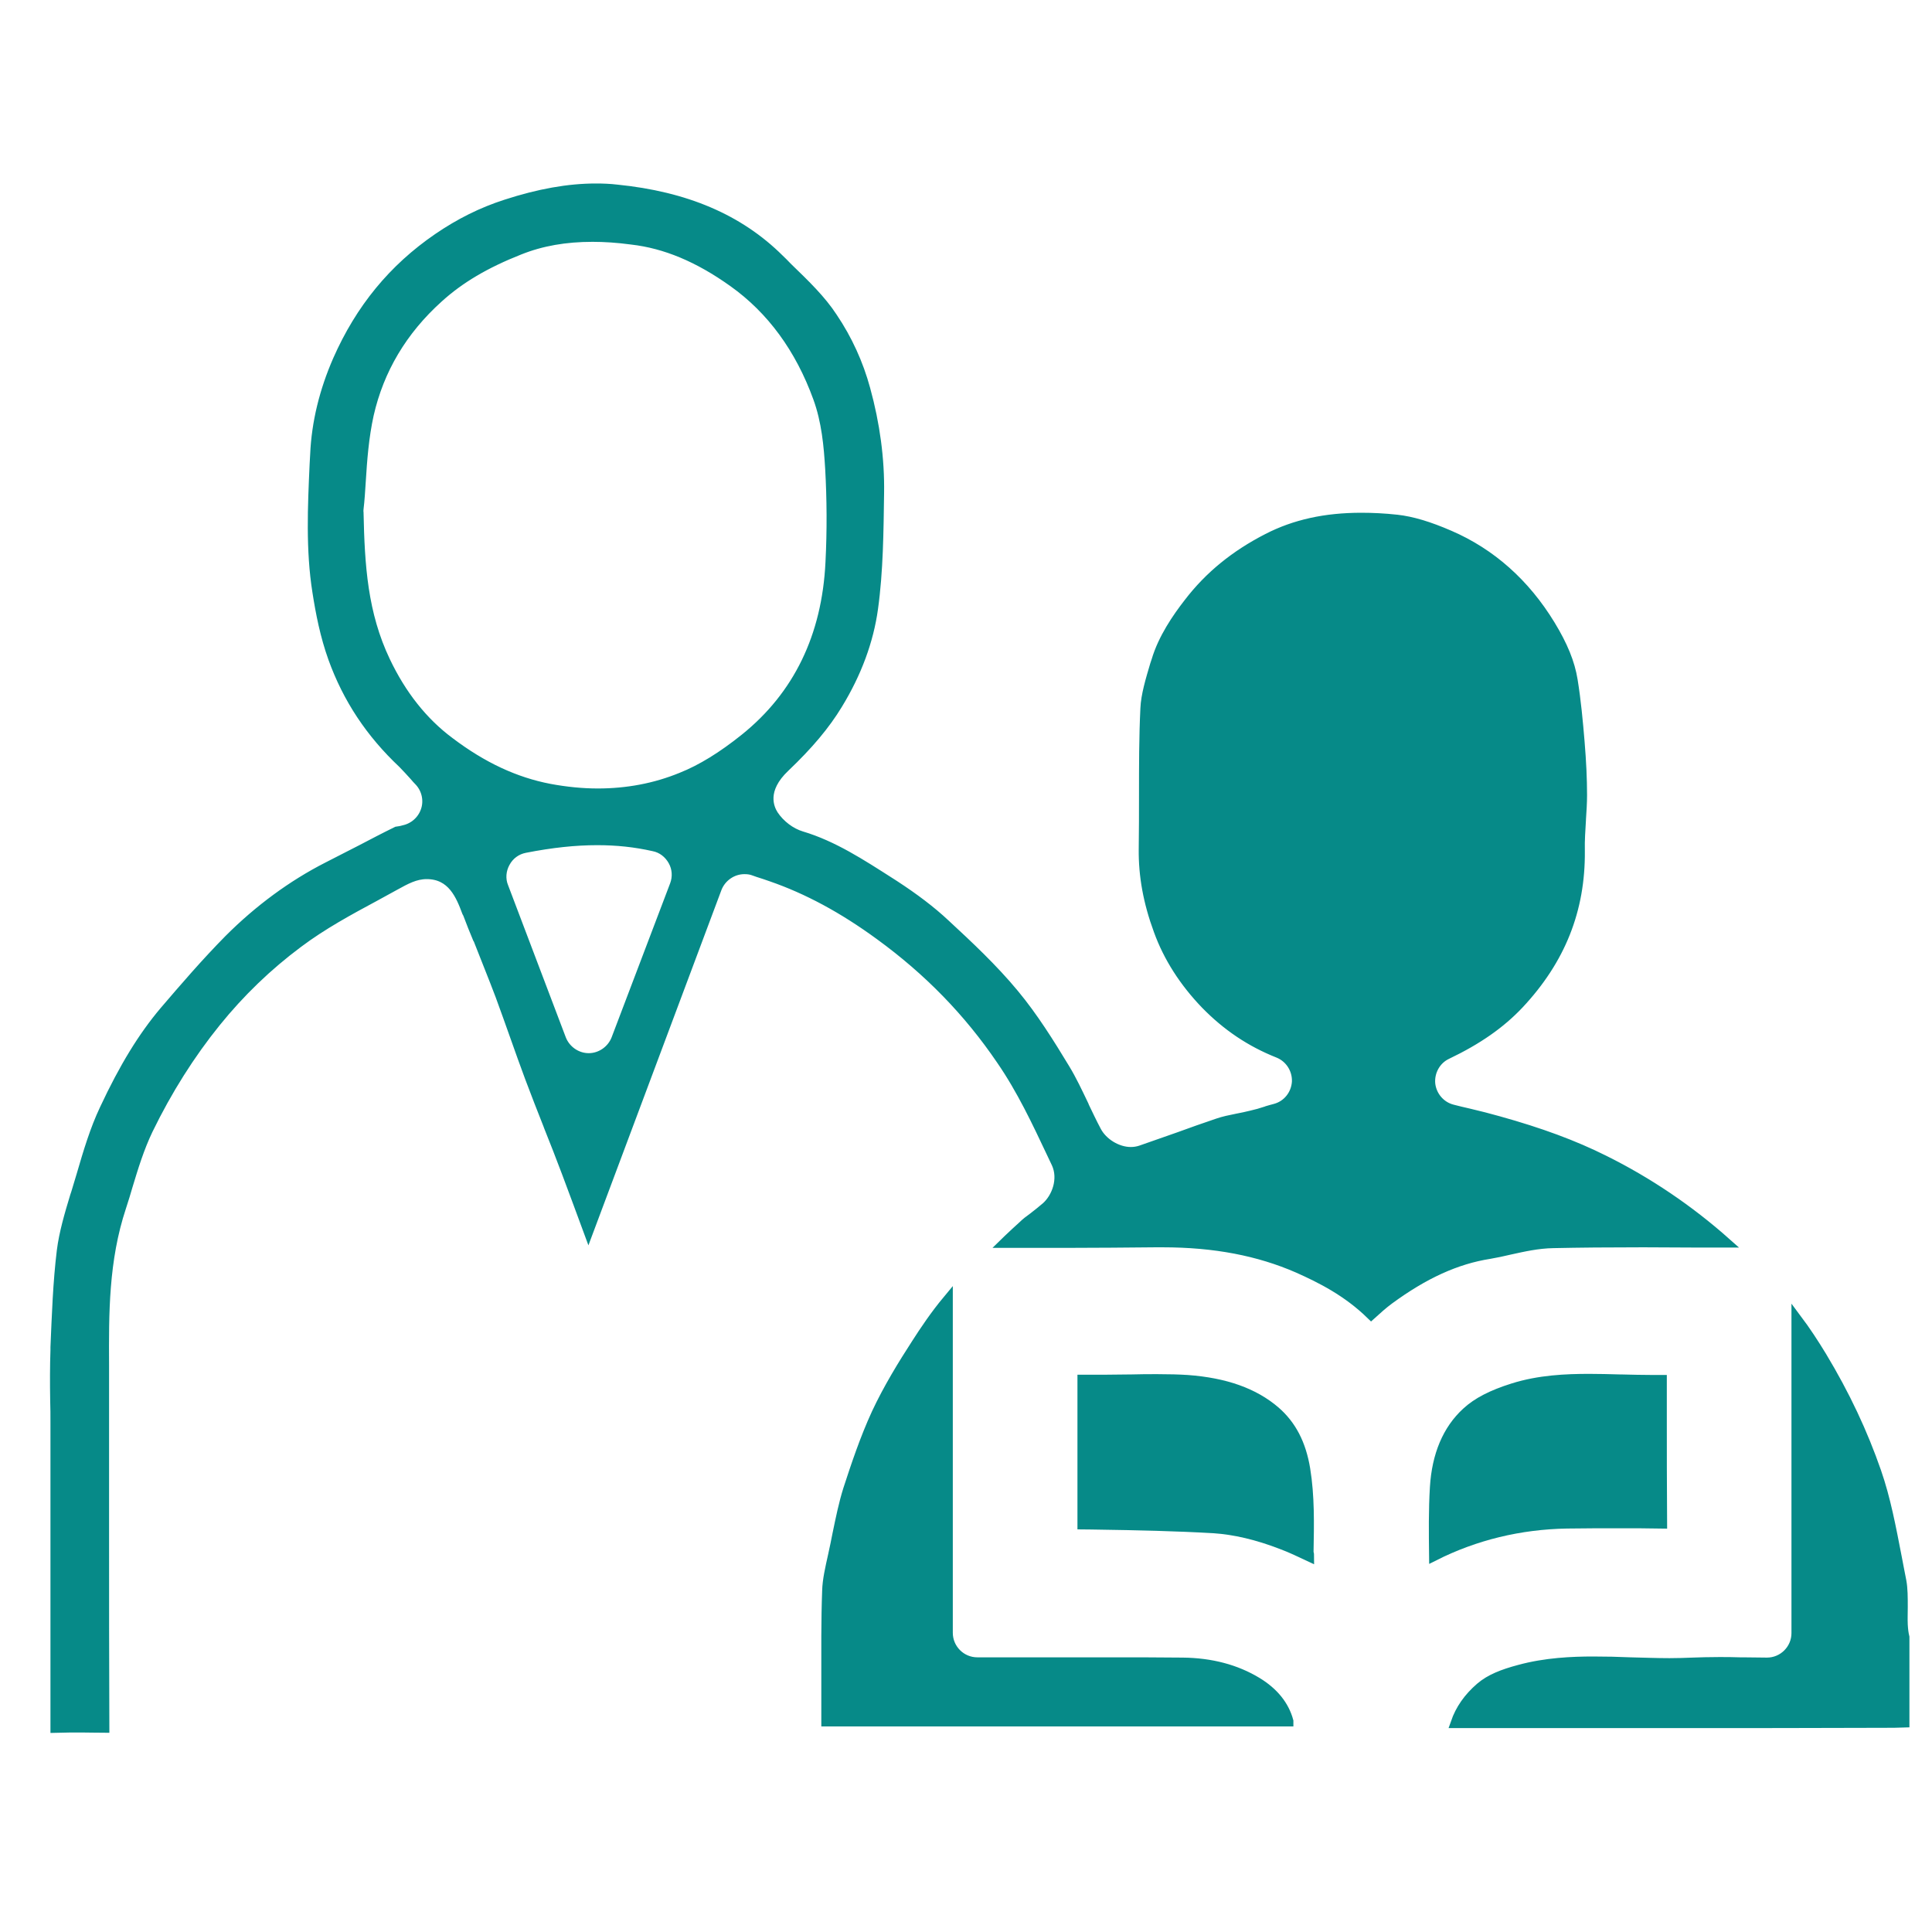
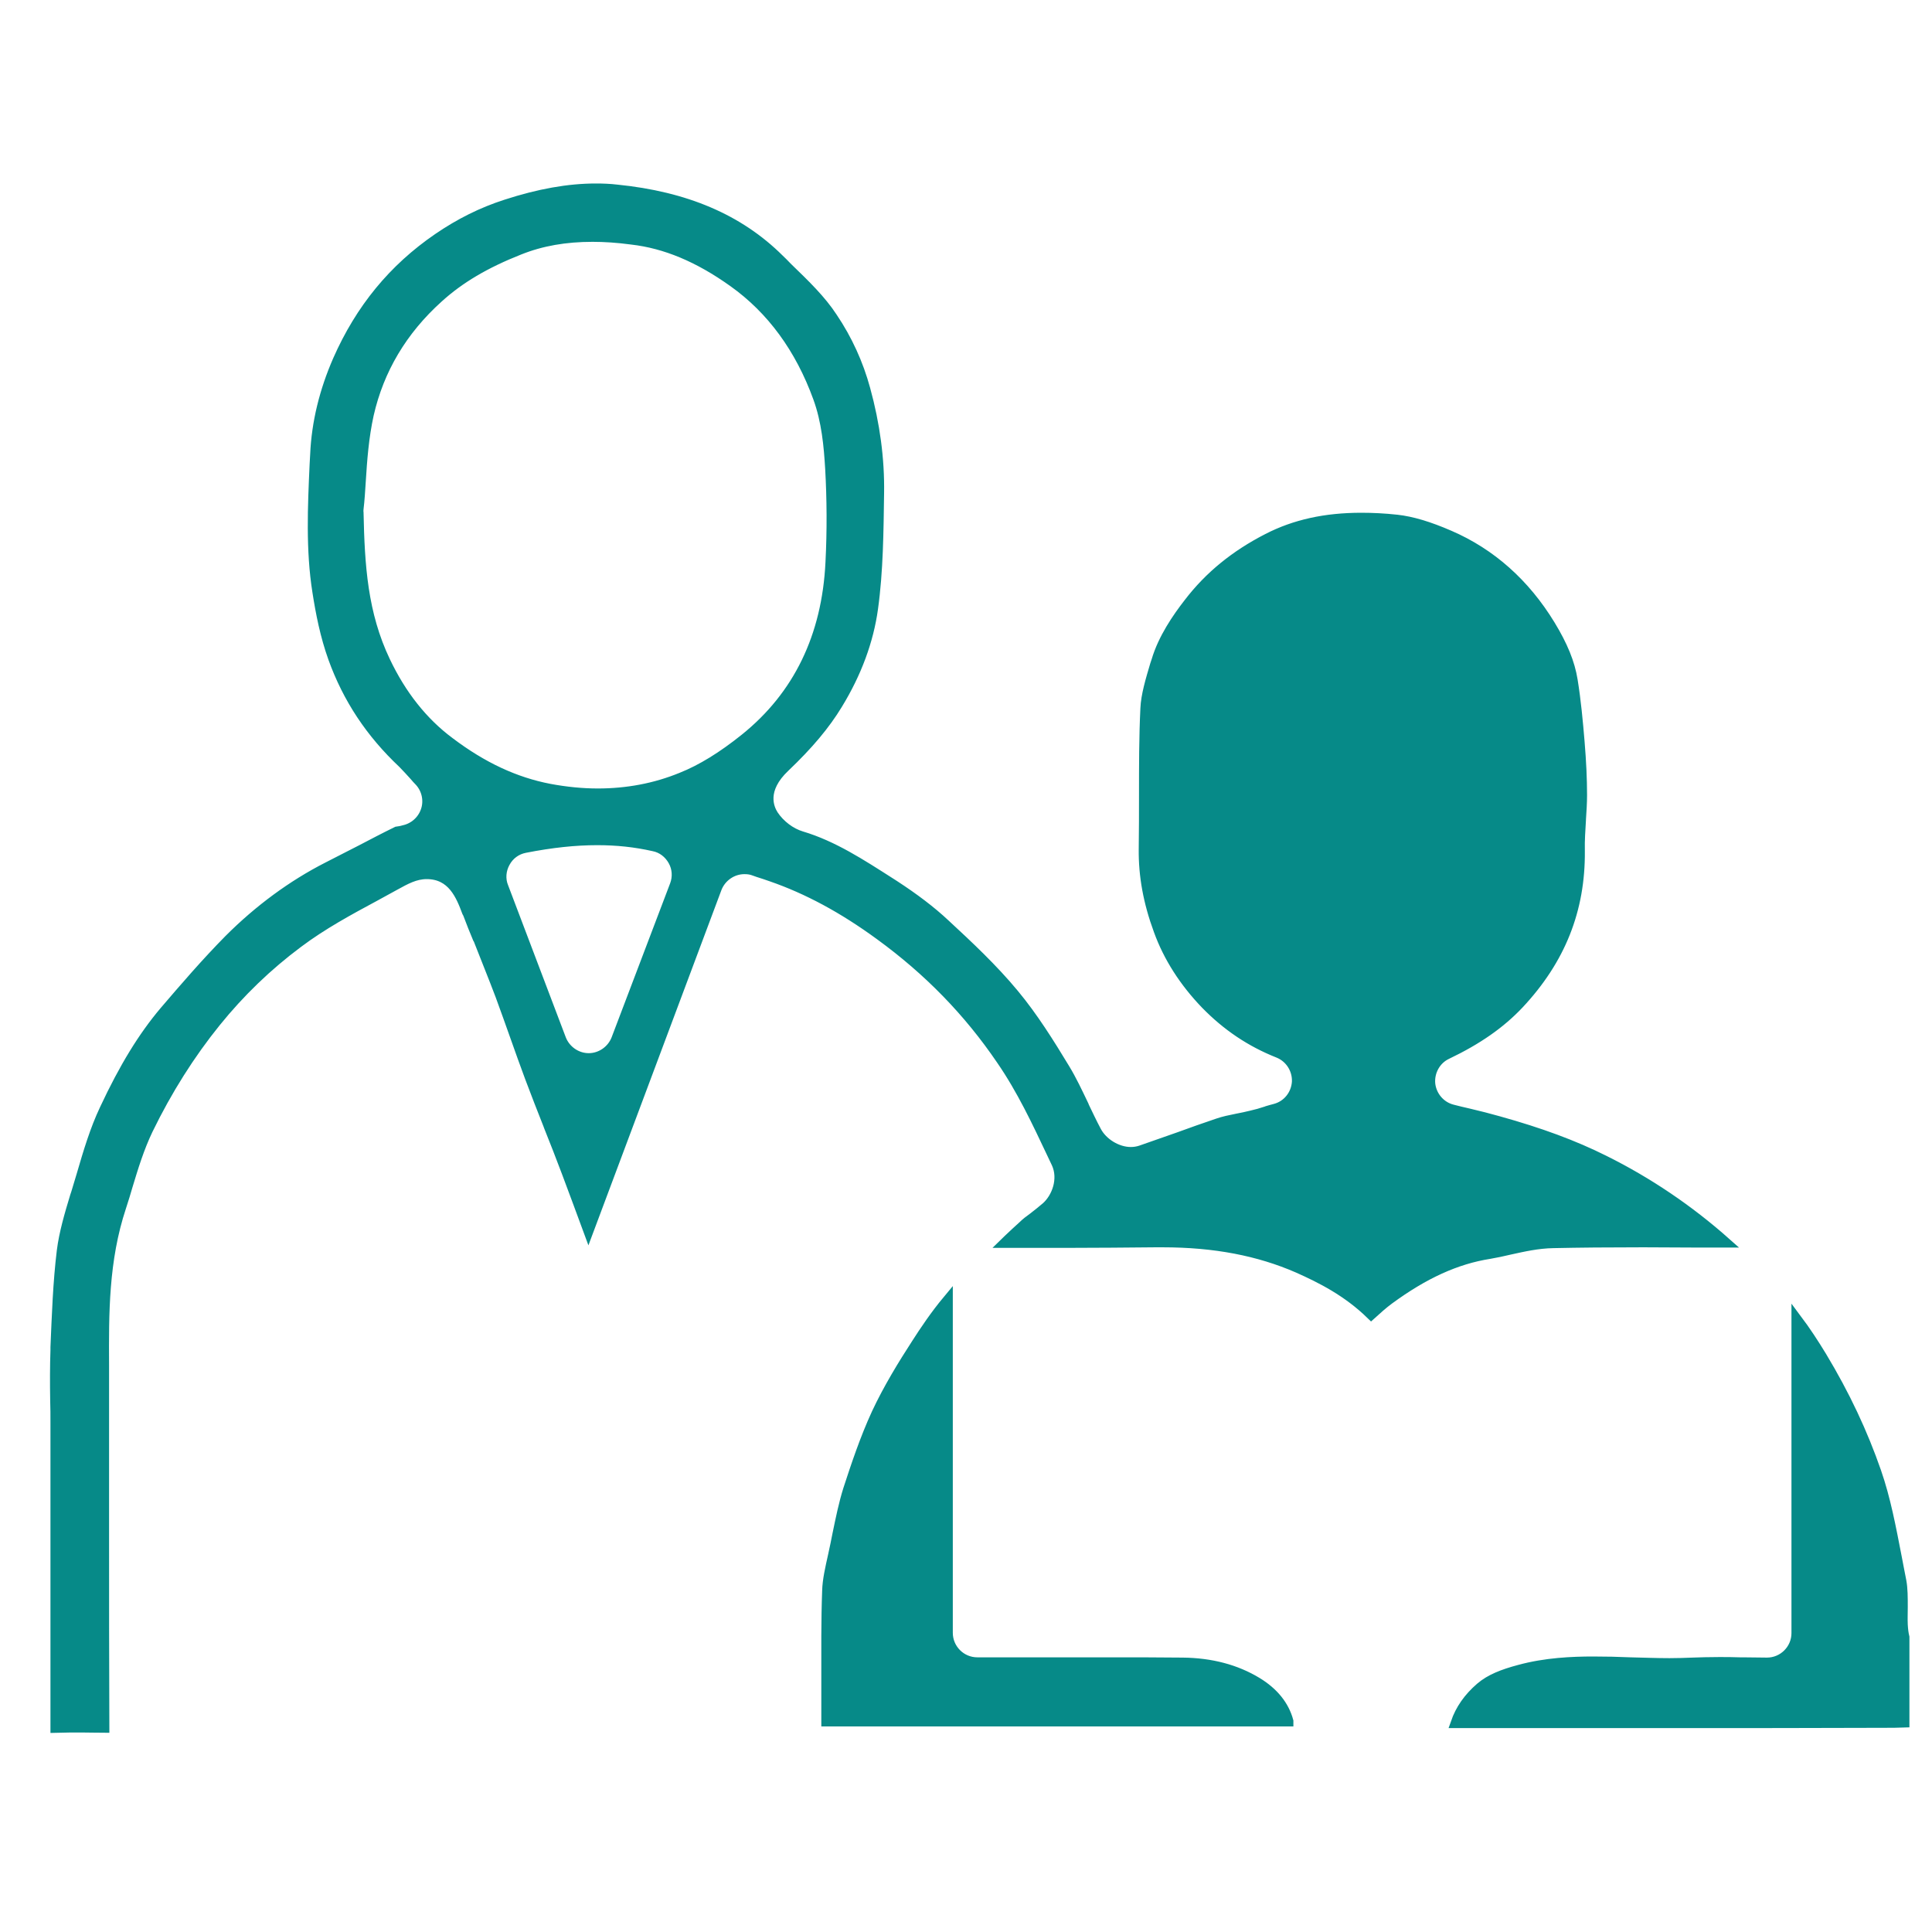
<svg xmlns="http://www.w3.org/2000/svg" version="1.1" id="katman_1" x="0px" y="0px" viewBox="0 0 70 70" style="enable-background:new 0 0 70 70;" xml:space="preserve">
  <style type="text/css">
	.st0{fill-rule:evenodd;clip-rule:evenodd;fill:#068A88;stroke:#068A88;stroke-width:0.364;stroke-miterlimit:10;}
</style>
  <g>
    <path class="st0" d="M2.01,62.6c0-2.71,0-5.42,0-8.12l0-2.92c0-0.28,0-0.56-0.01-0.84c-0.01-0.6-0.01-1.21,0.01-1.8l0-0.11   c0.05-1.16,0.09-2.35,0.23-3.49c0.08-0.64,0.28-1.32,0.48-1.98l0.04-0.12c0.06-0.21,0.13-0.42,0.19-0.63   c0.25-0.86,0.49-1.66,0.84-2.4c0.71-1.52,1.4-2.64,2.17-3.55c0.71-0.83,1.51-1.76,2.34-2.6c1.09-1.09,2.29-1.97,3.56-2.62   c0.42-0.21,0.83-0.43,1.25-0.64c0.42-0.22,0.84-0.44,1.27-0.65c0.07-0.01,0.15-0.02,0.25-0.05c0.37-0.08,0.68-0.35,0.8-0.72   c0.12-0.36,0.03-0.77-0.23-1.05c-0.07-0.07-0.13-0.14-0.19-0.21c-0.13-0.14-0.26-0.29-0.41-0.44c-1.17-1.1-2-2.35-2.53-3.82   c-0.29-0.81-0.45-1.63-0.57-2.4c-0.24-1.51-0.17-3.09-0.1-4.62l0.02-0.36c0.05-1.14,0.33-2.29,0.82-3.41   c0.82-1.86,2.01-3.31,3.63-4.42c0.79-0.54,1.59-0.94,2.46-1.22c1.2-0.39,2.27-0.58,3.26-0.58c0.25,0,0.51,0.01,0.76,0.04   c2.49,0.25,4.42,1.07,5.88,2.52c0.09,0.09,0.19,0.18,0.28,0.28l0.05,0.05c0.61,0.59,1.19,1.15,1.6,1.78   c0.54,0.8,0.94,1.68,1.19,2.6c0.35,1.27,0.52,2.54,0.5,3.77c-0.02,1.38-0.03,2.81-0.22,4.18c-0.16,1.16-0.59,2.33-1.28,3.46   c-0.46,0.76-1.07,1.48-1.91,2.28c-0.87,0.82-0.58,1.49-0.42,1.74c0.24,0.36,0.62,0.65,1.02,0.77c1.14,0.34,2.15,1,3.23,1.69   l0.14,0.09c0.69,0.45,1.32,0.92,1.85,1.42c0.8,0.74,1.72,1.6,2.48,2.52c0.69,0.83,1.29,1.79,1.84,2.7   c0.25,0.41,0.46,0.86,0.69,1.34l0.01,0.03c0.14,0.29,0.28,0.59,0.44,0.89c0.23,0.44,0.76,0.76,1.25,0.76   c0.13,0,0.25-0.02,0.37-0.06c0.46-0.16,0.92-0.32,1.37-0.48c0.44-0.16,0.94-0.34,1.42-0.5c0.2-0.07,0.44-0.12,0.69-0.17   c0.17-0.03,0.34-0.07,0.51-0.11c0.18-0.04,0.36-0.09,0.57-0.16l0.02-0.01c0.09-0.03,0.19-0.05,0.29-0.08   c0.44-0.12,0.75-0.51,0.78-0.97c0.02-0.46-0.25-0.88-0.67-1.05c-1.01-0.4-1.87-0.98-2.64-1.77c-0.77-0.8-1.35-1.7-1.7-2.67   c-0.38-1.03-0.55-1.99-0.54-2.94c0.01-0.66,0.01-1.34,0.01-1.98c0-1.04,0-2.09,0.05-3.12c0.02-0.48,0.19-1.04,0.35-1.58l0.05-0.15   c0.24-0.81,0.75-1.55,1.17-2.09c0.75-0.98,1.69-1.74,2.86-2.34c0.99-0.51,2.1-0.75,3.39-0.75c0.41,0,0.83,0.02,1.29,0.07   c0.54,0.06,1.15,0.24,1.91,0.57c1.5,0.65,2.73,1.74,3.65,3.25c0.45,0.74,0.71,1.37,0.81,2c0.12,0.74,0.19,1.5,0.25,2.22   c0.06,0.72,0.09,1.36,0.09,1.94c0,0.28-0.02,0.57-0.04,0.88l0,0.02c-0.02,0.36-0.05,0.73-0.04,1.12c0.02,2.13-0.7,3.94-2.21,5.55   c-0.67,0.71-1.5,1.29-2.61,1.82c-0.4,0.19-0.64,0.62-0.6,1.07c0.05,0.45,0.37,0.82,0.8,0.93c0.2,0.05,0.39,0.1,0.58,0.14   c0.38,0.09,0.74,0.18,1.09,0.28c1.51,0.42,2.73,0.87,3.83,1.42c1.59,0.79,3.07,1.79,4.41,2.98c-0.3,0-0.59,0-0.89,0   c-0.7,0-1.4-0.01-2.1-0.01c-1.28,0-2.32,0.01-3.26,0.03c-0.57,0.01-1.09,0.13-1.59,0.24c-0.25,0.06-0.49,0.11-0.72,0.15   c-1.21,0.19-2.37,0.72-3.64,1.65c-0.23,0.17-0.44,0.36-0.65,0.55c-0.86-0.84-1.82-1.32-2.65-1.69c-1.42-0.62-3.02-0.93-4.91-0.93   c-0.08,0-0.16,0-0.25,0c-1.08,0.01-2.15,0.02-3.05,0.02l-2.42,0c0.03-0.03,0.12-0.11,0.12-0.11c0.18-0.17,0.36-0.34,0.55-0.51   c0.1-0.1,0.23-0.2,0.37-0.3c0.14-0.11,0.31-0.24,0.47-0.38c0.38-0.34,0.63-1.01,0.37-1.58l-0.18-0.38   c-0.53-1.12-1.07-2.28-1.82-3.37c-1.19-1.75-2.63-3.23-4.4-4.52c-1.34-0.98-2.63-1.67-3.93-2.12c-0.16-0.06-0.33-0.11-0.48-0.16   l-0.17-0.06c-0.11-0.04-0.22-0.05-0.33-0.05c-0.44,0-0.84,0.28-1,0.69L21.32,44.6c-0.26-0.7-0.52-1.42-0.79-2.13   c-0.21-0.56-0.43-1.12-0.65-1.67l-0.01-0.03c-0.22-0.56-0.45-1.14-0.67-1.73c-0.18-0.48-0.36-0.99-0.52-1.44   c-0.18-0.5-0.36-1.02-0.55-1.53c-0.26-0.69-0.54-1.37-0.8-2.04L17.31,34c-0.12-0.29-0.24-0.58-0.35-0.88   c-0.01-0.02-0.02-0.05-0.04-0.08c-0.22-0.59-0.53-1.37-1.46-1.37c-0.42,0-0.76,0.19-1.16,0.41c-0.24,0.13-0.49,0.27-0.73,0.4   c-0.93,0.5-1.89,1.02-2.77,1.68c-1.1,0.82-2.1,1.78-2.98,2.87c-0.93,1.15-1.76,2.46-2.46,3.9c-0.32,0.67-0.53,1.36-0.73,2.02   c-0.07,0.24-0.15,0.51-0.24,0.78c-0.64,1.93-0.63,3.87-0.62,5.74l0,0.36c0,1.89,0,3.77,0,5.66v0.12c0,2.29,0,4.65,0.01,6.99   c-0.25,0-0.51-0.01-0.79-0.01C2.66,62.59,2.33,62.59,2.01,62.6z M21.64,30.44c-0.8,0-1.65,0.09-2.62,0.28   c-0.31,0.06-0.57,0.25-0.72,0.53c-0.15,0.27-0.18,0.6-0.06,0.89l2.09,5.51c0.16,0.41,0.56,0.69,1,0.69s0.84-0.28,1-0.69l2.12-5.58   c0.11-0.29,0.09-0.61-0.06-0.88c-0.15-0.27-0.4-0.47-0.71-0.53C23.01,30.51,22.35,30.44,21.64,30.44z M21.47,8.58   c-0.98,0-1.85,0.15-2.65,0.47c-1.24,0.49-2.17,1.04-2.94,1.74c-1.31,1.18-2.15,2.6-2.52,4.23c-0.18,0.82-0.24,1.63-0.29,2.43   c-0.02,0.31-0.04,0.66-0.08,0.99c0,0.04-0.01,0.08,0,0.13c0.04,1.93,0.15,3.67,0.97,5.39c0.58,1.22,1.36,2.21,2.33,2.93   c1.19,0.9,2.37,1.45,3.62,1.69c0.59,0.11,1.18,0.17,1.75,0.17c1.06,0,2.08-0.19,3.03-0.58c0.73-0.29,1.49-0.76,2.3-1.41   c1.93-1.55,2.97-3.7,3.1-6.38c0.06-1.17,0.05-2.31-0.01-3.39c-0.05-0.84-0.13-1.73-0.44-2.58c-0.65-1.79-1.68-3.2-3.07-4.19   c-1.26-0.9-2.46-1.4-3.68-1.54C22.37,8.61,21.9,8.58,21.47,8.58z M60.55,62.43c-2.26,0-6.35,0-7.81,0c0.17-0.49,0.46-0.91,0.9-1.29   c0.35-0.3,0.81-0.48,1.41-0.64c0.95-0.26,1.93-0.3,2.67-0.3c0.45,0,0.91,0.01,1.35,0.03c0.46,0.01,0.94,0.03,1.42,0.03   c0.3,0,0.57-0.01,0.83-0.02c0.29-0.01,0.6-0.02,0.97-0.02c0.24,0,0.49,0,0.74,0.01l0.1,0c0.3,0,0.59,0.01,0.89,0.01   c0.59,0,1.07-0.48,1.07-1.07V47.78c0.33,0.44,0.63,0.9,0.91,1.36c0.85,1.41,1.49,2.78,1.98,4.19c0.34,0.98,0.53,2,0.74,3.08   c0.06,0.3,0.11,0.59,0.17,0.88c0.05,0.27,0.05,0.59,0.05,0.94c0,0.21-0.01,0.42,0,0.64c0.01,0.18,0.03,0.33,0.06,0.45L69,59.37   v3.04c-0.25,0.01-0.49,0.01-0.74,0.01C65.69,62.43,63.12,62.43,60.55,62.43z M29.94,62.37c0-0.05,0-0.09,0-0.14   c0-0.44,0-0.88,0-1.32c0-1.08-0.01-2.19,0.03-3.27c0.01-0.39,0.11-0.82,0.21-1.27c0.03-0.14,0.06-0.28,0.09-0.42l0.07-0.35   c0.12-0.58,0.23-1.12,0.39-1.63c0.28-0.86,0.61-1.85,1.03-2.76c0.42-0.9,0.96-1.78,1.44-2.52c0.3-0.47,0.69-1.05,1.14-1.59   c0,1.4,0,4.63,0,12.06c0,0.59,0.48,1.07,1.07,1.07c0,0,1.85,0,2.53,0h0.24c0.62,0,1.23,0,1.85,0c1.11,0,2,0,2.82,0.01   c1.03,0.01,1.93,0.25,2.69,0.71c0.61,0.37,0.99,0.85,1.14,1.41c0,0,0,0,0,0.01H29.94z" />
-     <path class="st0" d="M47.43,56.39c-0.32-0.15-0.65-0.31-1-0.44c-0.88-0.34-1.7-0.53-2.45-0.58c-1.39-0.08-2.79-0.11-4.14-0.13   c-0.21,0-0.41-0.01-0.62-0.01c0-1.46,0-2.91,0-4.39v-0.85h0.83c0.32,0,0.64-0.01,0.96-0.01c0.31-0.01,0.62-0.01,0.92-0.01   c0.43,0,0.77,0.01,1.09,0.03c1.37,0.1,2.41,0.47,3.18,1.13c0.59,0.51,0.94,1.19,1.09,2.1c0.16,0.98,0.14,1.98,0.12,3.03   C47.43,56.3,47.43,56.34,47.43,56.39z" />
-     <path class="st0" d="M51.96,56.37c-0.01-0.82-0.02-1.67,0.03-2.48c0.07-1.17,0.46-2.09,1.15-2.72c0.39-0.36,0.92-0.63,1.68-0.87   c0.95-0.3,1.93-0.34,2.76-0.34c0.36,0,0.73,0.01,1.09,0.02l0.04,0c0.42,0.01,0.8,0.02,1.19,0.02c0.11,0,0.21,0,0.31,0   c0,0.41,0,0.82,0,1.22c0,1.24,0,2.62,0.01,3.98c-0.52-0.01-1.04-0.01-1.56-0.01c-0.6,0-1.23,0-1.89,0.01   C55.07,55.23,53.45,55.62,51.96,56.37z" />
  </g>
</svg>